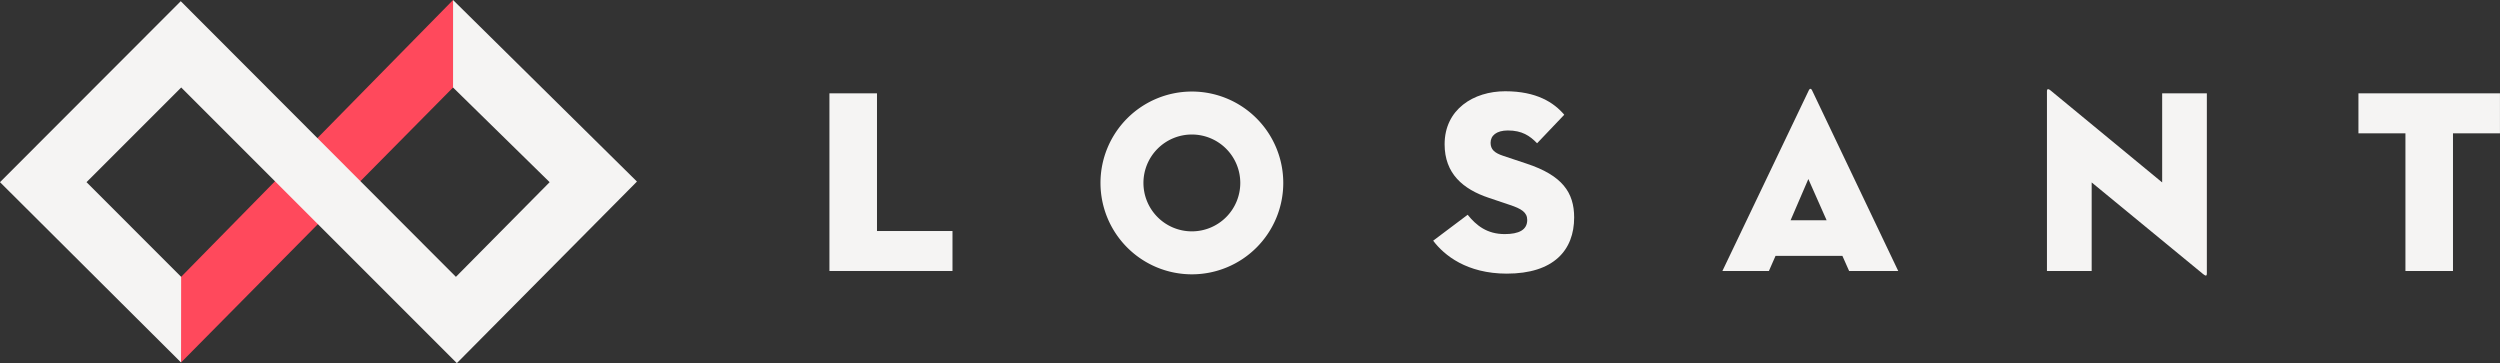
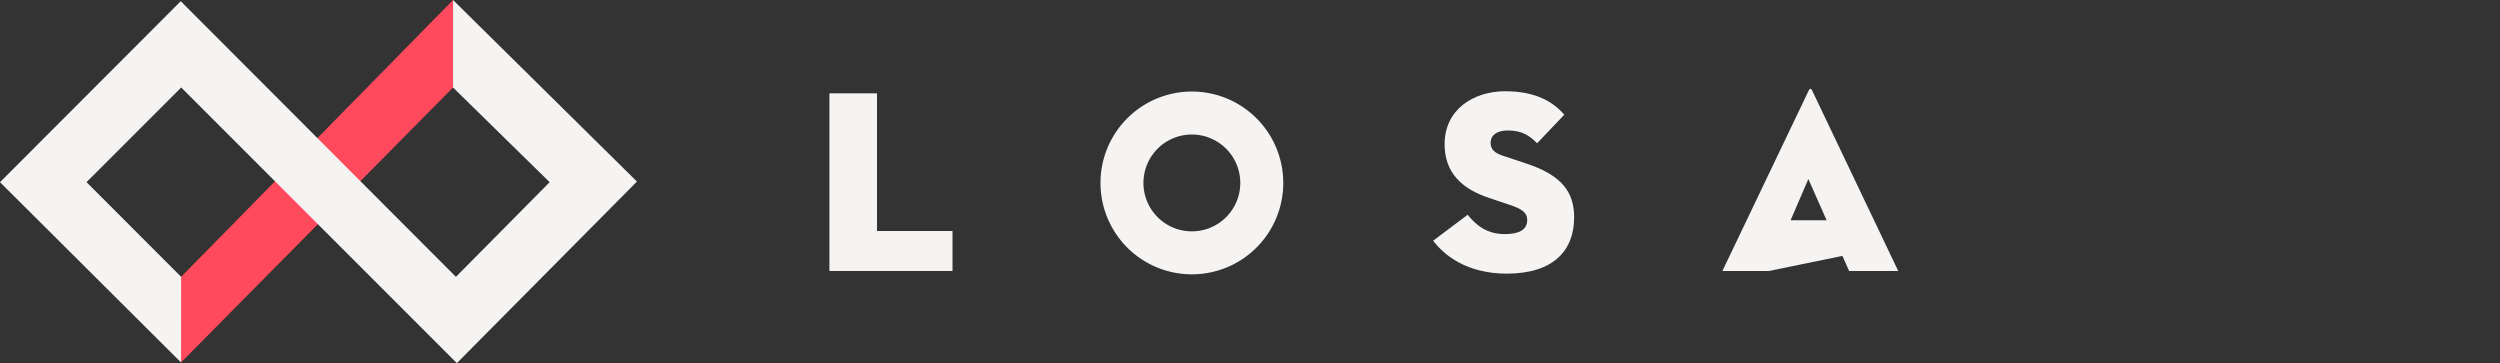
<svg xmlns="http://www.w3.org/2000/svg" id="Layer_1" data-name="Layer 1" viewBox="0 0 1490.02 216.43" width="1490.02" height="216.43">
  <rect x="0" y="0" width="1490.02" height="216.43" fill="#333333" stroke="none" />
  <defs>
    <style>.cls-1{fill:#ff495c;}.cls-2{fill:#f5f4f3;}</style>
  </defs>
  <title>losant-logo-horiz-01-04</title>
  <polygon class="cls-1" points="270.35 51.81 270.03 0 107.75 165.2 107.91 216.03 270.35 51.81" />
  <polygon class="cls-2" points="270.02 0 270.02 52.15 327.59 108.58 271.73 165 107.73 0.72 0 108.58 107.91 216.04 107.96 164.99 51.56 108.57 108 52.14 272.29 216.43 379.63 108.21 270.02 0" />
  <path class="cls-2" d="M494.35,55.63h28.34v82.06h45v23.82H494.35V55.63Z" />
  <path class="cls-2" d="M854.18,143.45L874.74,128c5.14,6.38,11.52,11.52,22.11,11.52,8.41,0,13.39-2.49,13.39-8.41,0-4.52-3.42-6.7-10.43-9l-12.46-4.2C871.94,112.77,861,103.43,861,86c0-20.86,17.28-31.61,36.12-31.61,18.69,0,29,6.7,35.19,14l-16.19,17c-4.36-4.51-9-7.63-17.44-7.63-6.85,0-10.28,3.12-10.28,7.32,0,4,2.34,6.07,7.47,7.78l14,4.67c21.18,7,28.34,17.13,28.34,32.08,0,19.46-12.15,33.48-40.17,33.48C874.27,163.07,860.72,152.17,854.18,143.45Z" />
-   <path class="cls-2" d="M1054.28,161.51h-27.72L1078.1,53.76c0.47-1.09,1.4-1.09,1.87,0l51.39,107.75h-29.27l-4-9h-39.86Zm23.51-54.81-10.59,24.6h21.49Z" />
-   <path class="cls-2" d="M1246.65,108.73v52.79H1220V54.23c0-.93.47-1.71,2.18-0.31l66.49,54.81V55.63h26.63V163.07c0,1.25-.47,1.71-2.18.31Z" />
-   <path class="cls-2" d="M1433.65,79.45h-28V55.63H1490V79.45h-28v82.06h-28.34V79.45Z" />
+   <path class="cls-2" d="M1054.28,161.51h-27.72L1078.1,53.76c0.47-1.09,1.4-1.09,1.87,0l51.39,107.75h-29.27l-4-9Zm23.51-54.81-10.59,24.6h21.49Z" />
  <path class="cls-2" d="M710.36,54.56A54.47,54.47,0,1,0,764.84,109,54.47,54.47,0,0,0,710.36,54.56Zm0,83.33A28.86,28.86,0,1,1,739.22,109,28.86,28.86,0,0,1,710.36,137.89Z" />
</svg>